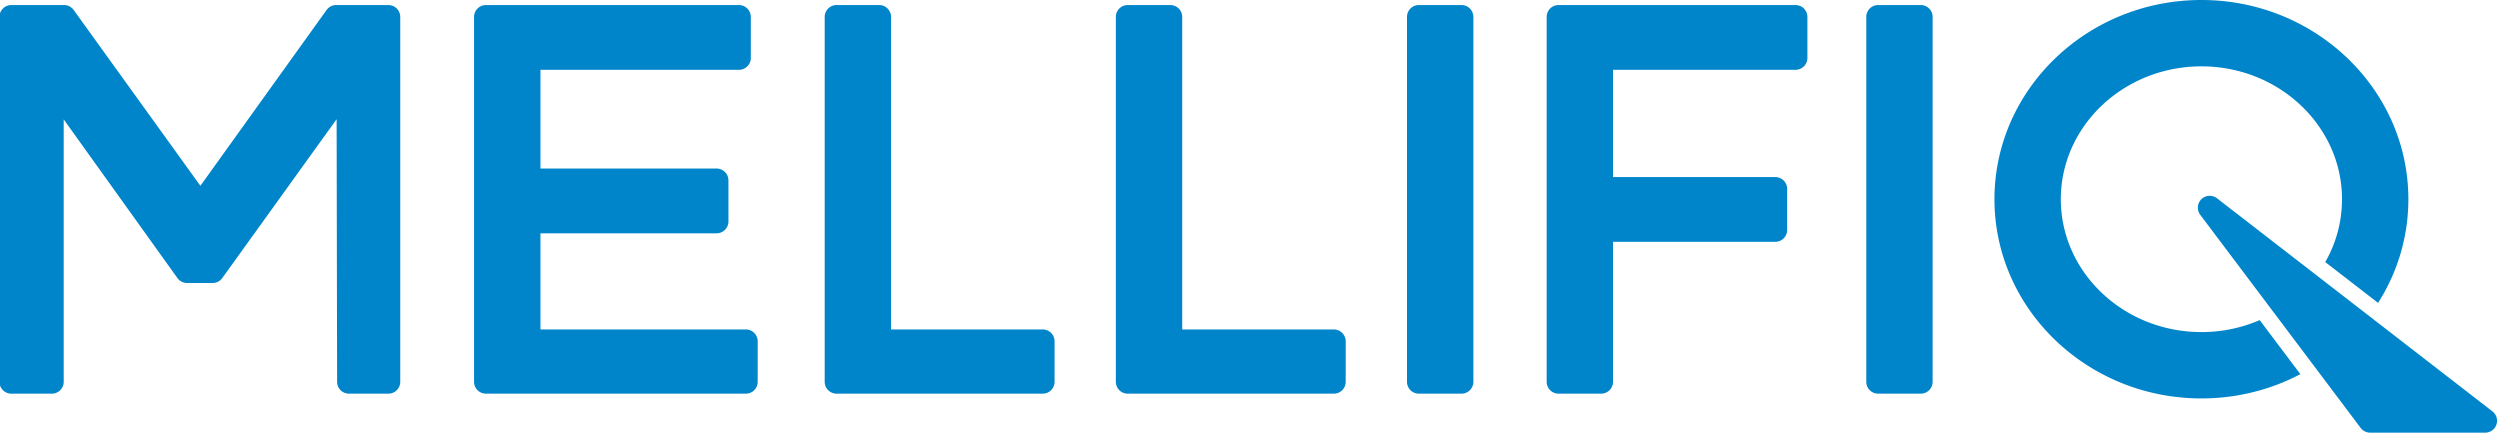
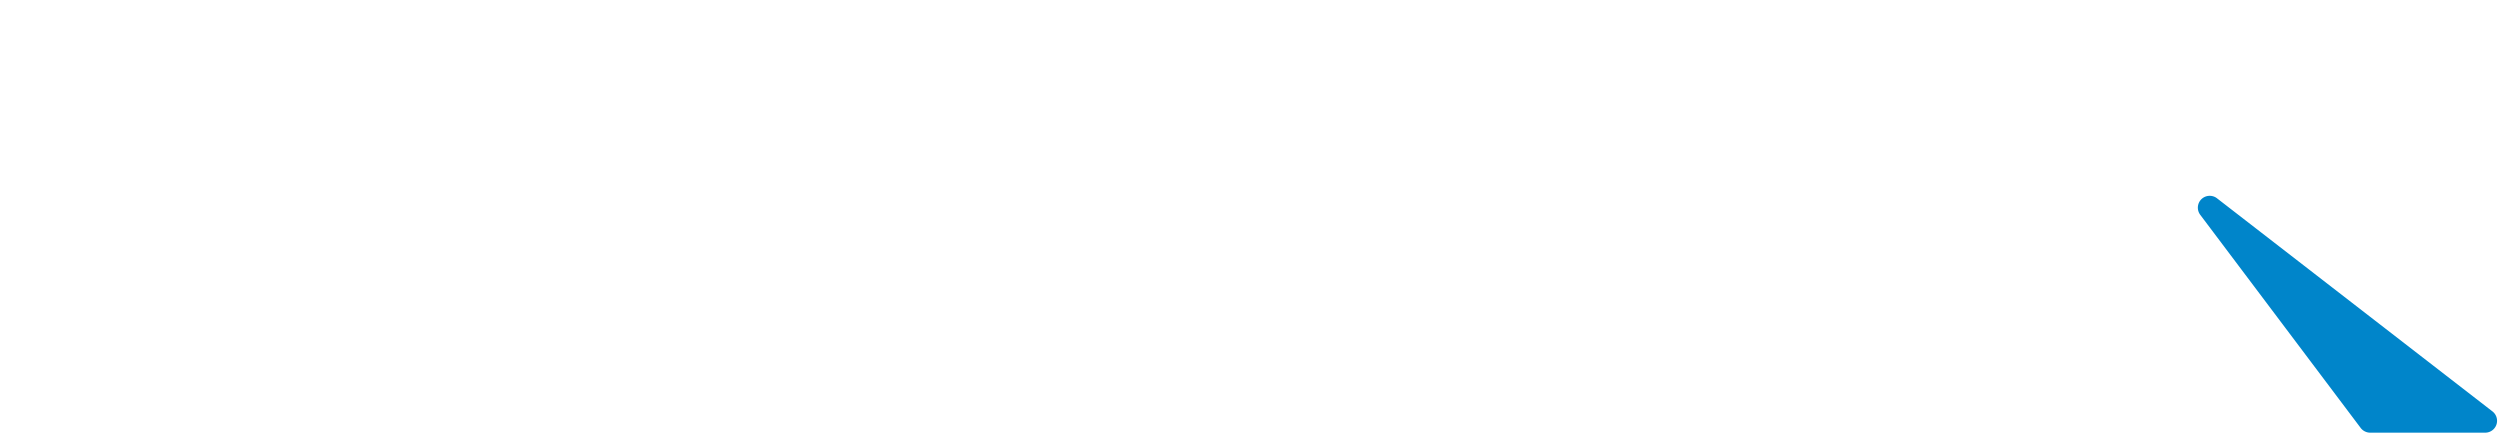
<svg xmlns="http://www.w3.org/2000/svg" viewBox="0 0 741 129" xml:space="preserve" style="fill-rule:evenodd;clip-rule:evenodd;stroke-linejoin:round;stroke-miterlimit:2">
  <path d="M0 59.269a1.72 1.72 0 0 1-1.722 1.721h-16.671a1.74 1.74 0 0 1-1.372-.683l-23.257-30.896a1.723 1.723 0 0 1 .166-2.256 1.72 1.72 0 0 1 1.21-.493c.368 0 .741.115 1.051.356L-.666 57.909c.425.332.666.837.666 1.36" style="fill:#0085ca;fill-rule:nonzero" transform="translate(740.128 3.519) scale(2.045)" />
-   <path d="M-81.809.734v52.881c0 .953-.769 1.721-1.722 1.721h-6.174a1.718 1.718 0 0 1-1.721-1.721V.734a1.72 1.72 0 0 1 1.721-1.722h6.174A1.72 1.72 0 0 1-81.809.734m-18.15 0v5.945a1.72 1.72 0 0 1-1.722 1.721h-26.45v15.546h23.517a1.72 1.72 0 0 1 1.722 1.722v5.939a1.72 1.72 0 0 1-1.722 1.722h-23.517v20.286c0 .953-.768 1.721-1.721 1.721h-6.175a1.719 1.719 0 0 1-1.722-1.721V.734a1.72 1.72 0 0 1 1.722-1.722h34.346A1.72 1.72 0 0 1-99.959.734m-48.412 0v52.881c0 .953-.774 1.721-1.721 1.721h-6.18a1.722 1.722 0 0 1-1.722-1.721V.734c0-.953.775-1.722 1.722-1.722h6.18c.947 0 1.721.769 1.721 1.722m-18.506 47.016v5.865c0 .953-.769 1.721-1.722 1.721h-29.869a1.719 1.719 0 0 1-1.722-1.721V.734a1.72 1.72 0 0 1 1.722-1.722h6.175a1.72 1.72 0 0 1 1.721 1.722v45.294h21.973c.953 0 1.722.775 1.722 1.722m-42.196 0v5.865c0 .953-.775 1.721-1.721 1.721h-29.876a1.722 1.722 0 0 1-1.721-1.721V.734c0-.953.774-1.722 1.721-1.722h6.175a1.72 1.72 0 0 1 1.722 1.722v45.294h21.979c.946 0 1.721.775 1.721 1.722m-43.028 0v5.865c0 .953-.769 1.721-1.722 1.721h-37.667a1.722 1.722 0 0 1-1.722-1.721V.734c0-.953.774-1.722 1.722-1.722h36.669c.947 0 1.722.769 1.722 1.722v5.945c0 .952-.775 1.721-1.722 1.721h-28.767v14.307h25.524c.948 0 1.722.774 1.722 1.721v5.945c0 .953-.774 1.722-1.722 1.722h-25.524v13.933h29.765c.953 0 1.722.775 1.722 1.722M-303.909.734v52.881c0 .953-.769 1.721-1.721 1.721h-5.71a1.719 1.719 0 0 1-1.722-1.716l-.069-38.064-16.573 23.023a1.706 1.706 0 0 1-1.394.718h-3.708a1.72 1.72 0 0 1-1.4-.718l-16.481-22.994v38.03c0 .953-.775 1.721-1.722 1.721h-5.87a1.722 1.722 0 0 1-1.722-1.721V.734c0-.953.775-1.722 1.722-1.722h7.644c.551 0 1.073.264 1.394.718l18.364 25.479L-314.588-.27a1.722 1.722 0 0 1 1.394-.718h7.564a1.72 1.72 0 0 1 1.721 1.722m261.058-2.455c-16.543 0-29.995 12.952-29.995 28.876 0 15.919 13.452 28.871 29.995 28.871 5.194 0 10.083-1.274 14.341-3.518l-5.893-7.833a21.244 21.244 0 0 1-8.448 1.734c-11.236 0-20.377-8.637-20.377-19.254 0-10.621 9.141-19.258 20.377-19.258 11.236 0 20.378 8.637 20.378 19.258a18.3 18.3 0 0 1-2.427 9.108l7.655 5.916c2.783-4.378 4.39-9.526 4.39-15.024 0-15.924-13.457-28.876-29.996-28.876" style="fill:#0085ca;fill-rule:nonzero" transform="translate(740.128 3.519) scale(2.045)" />
</svg>